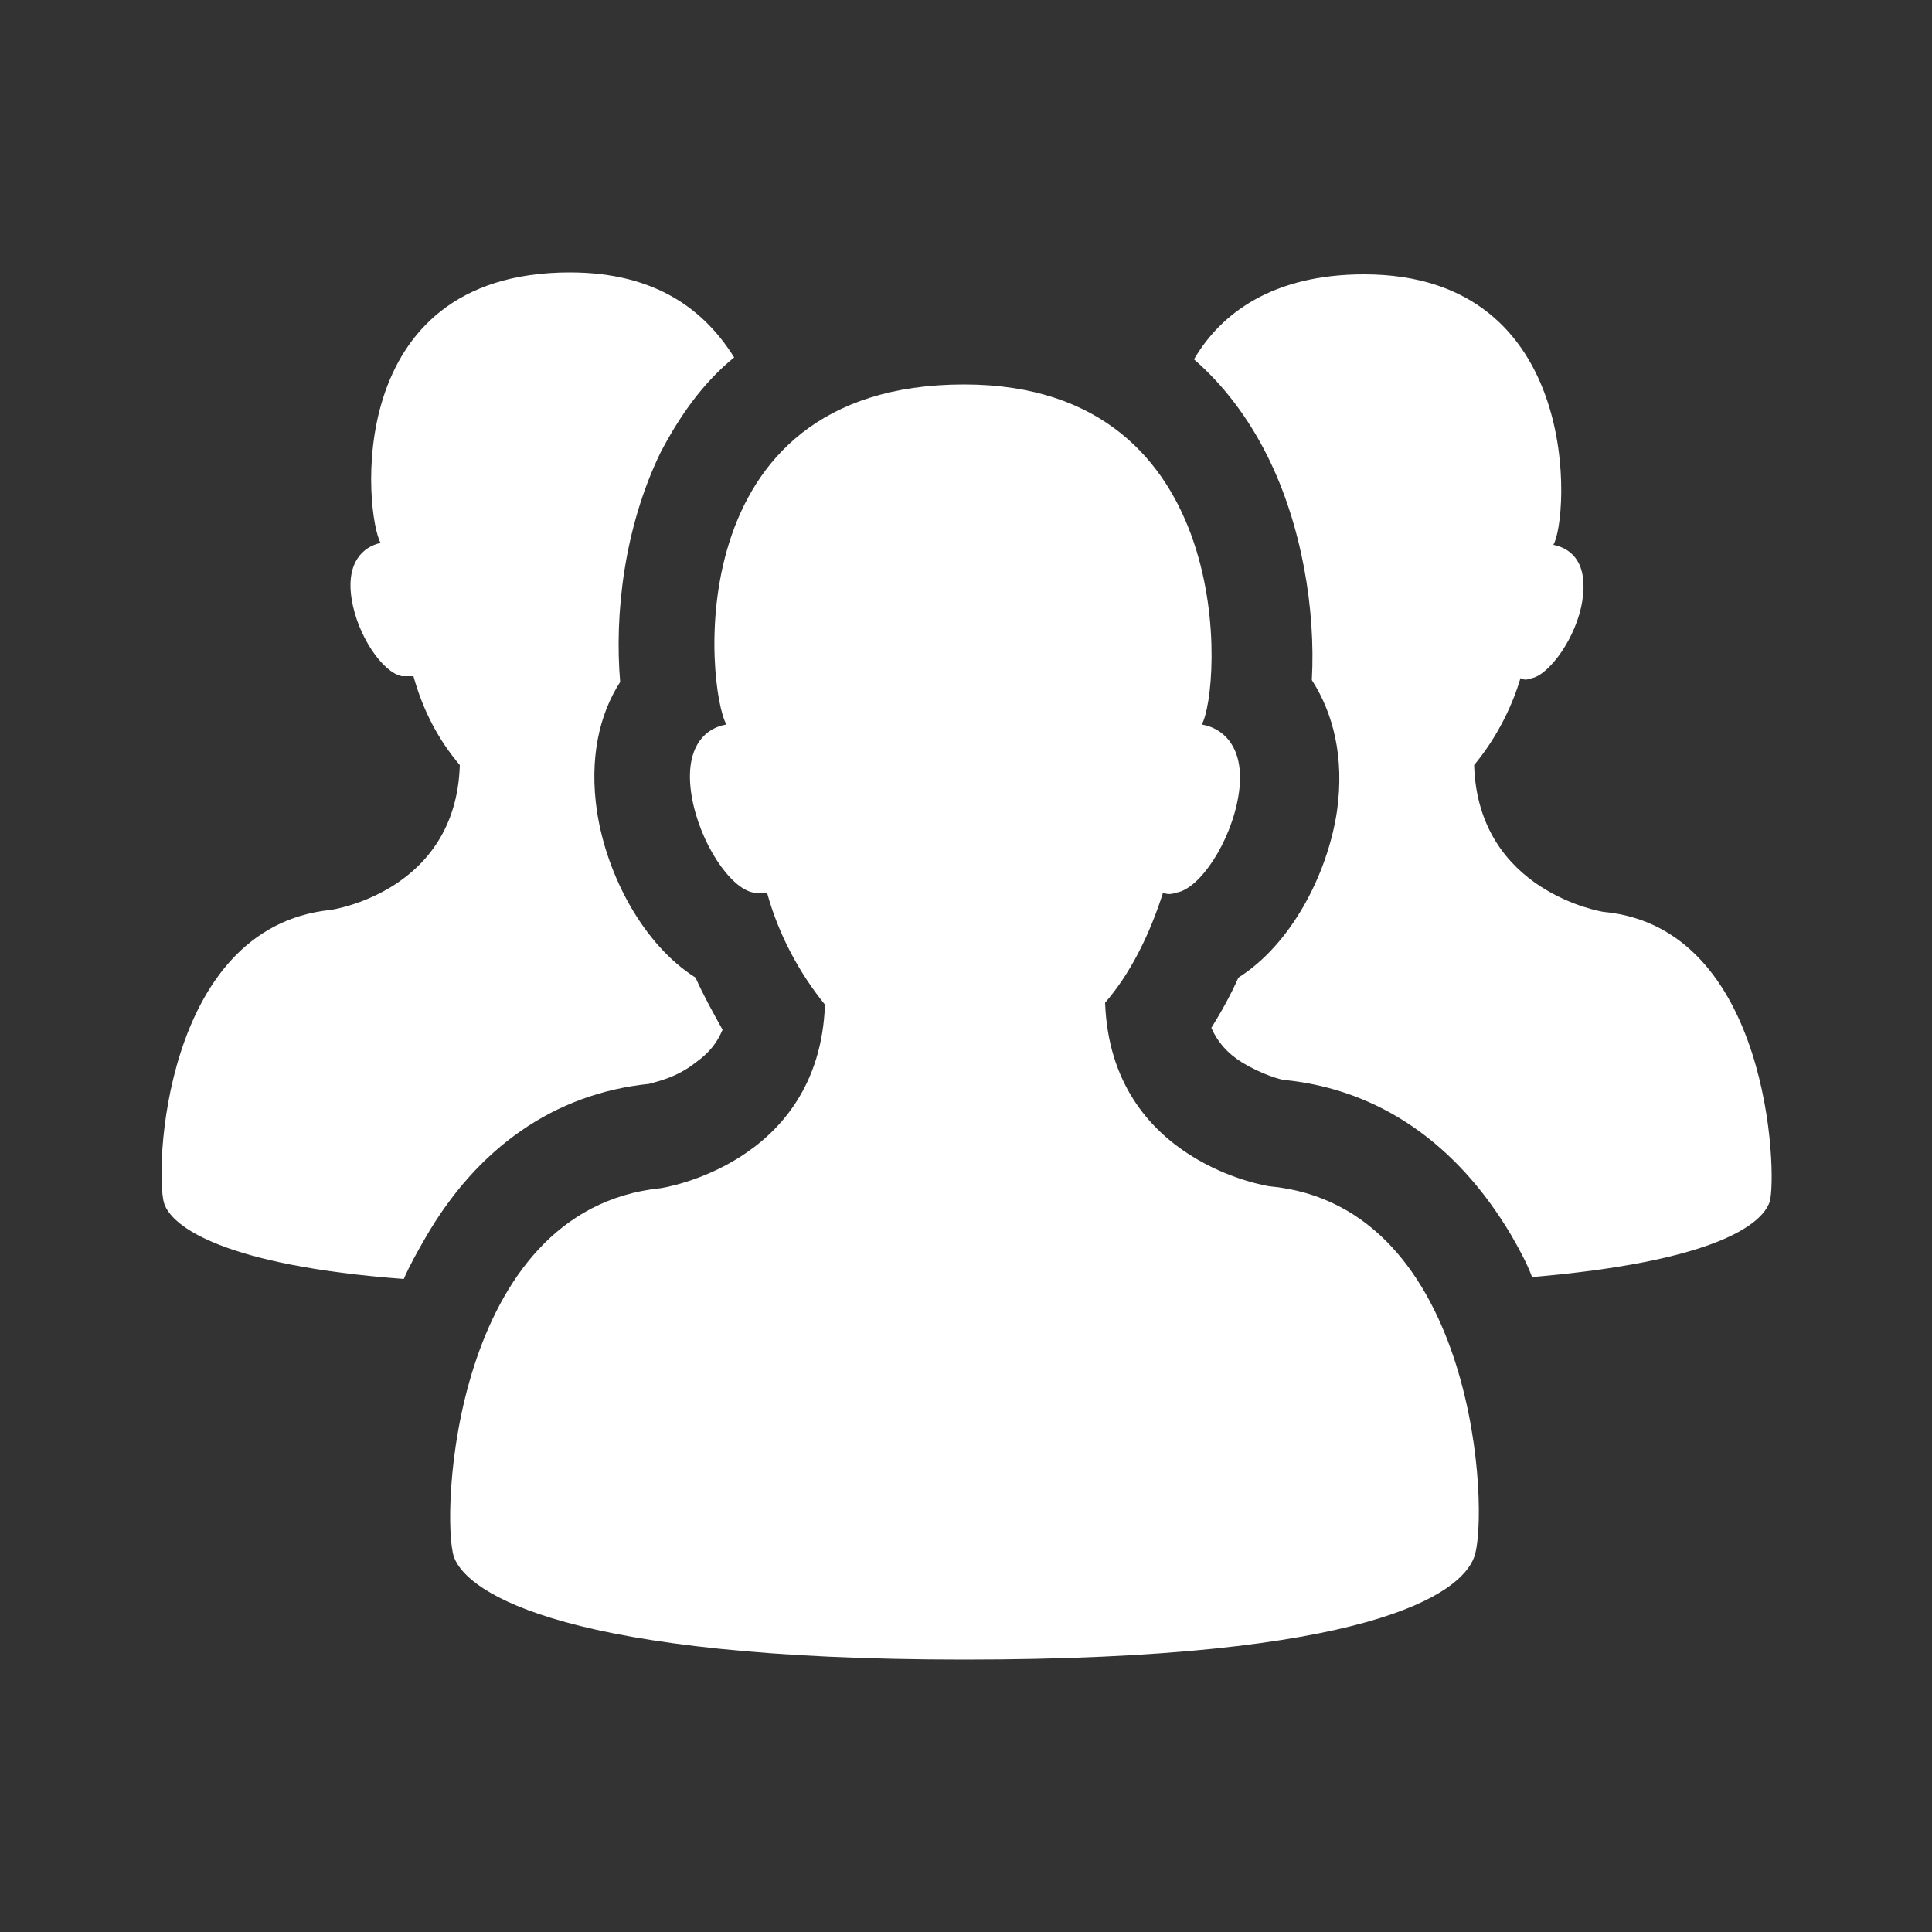
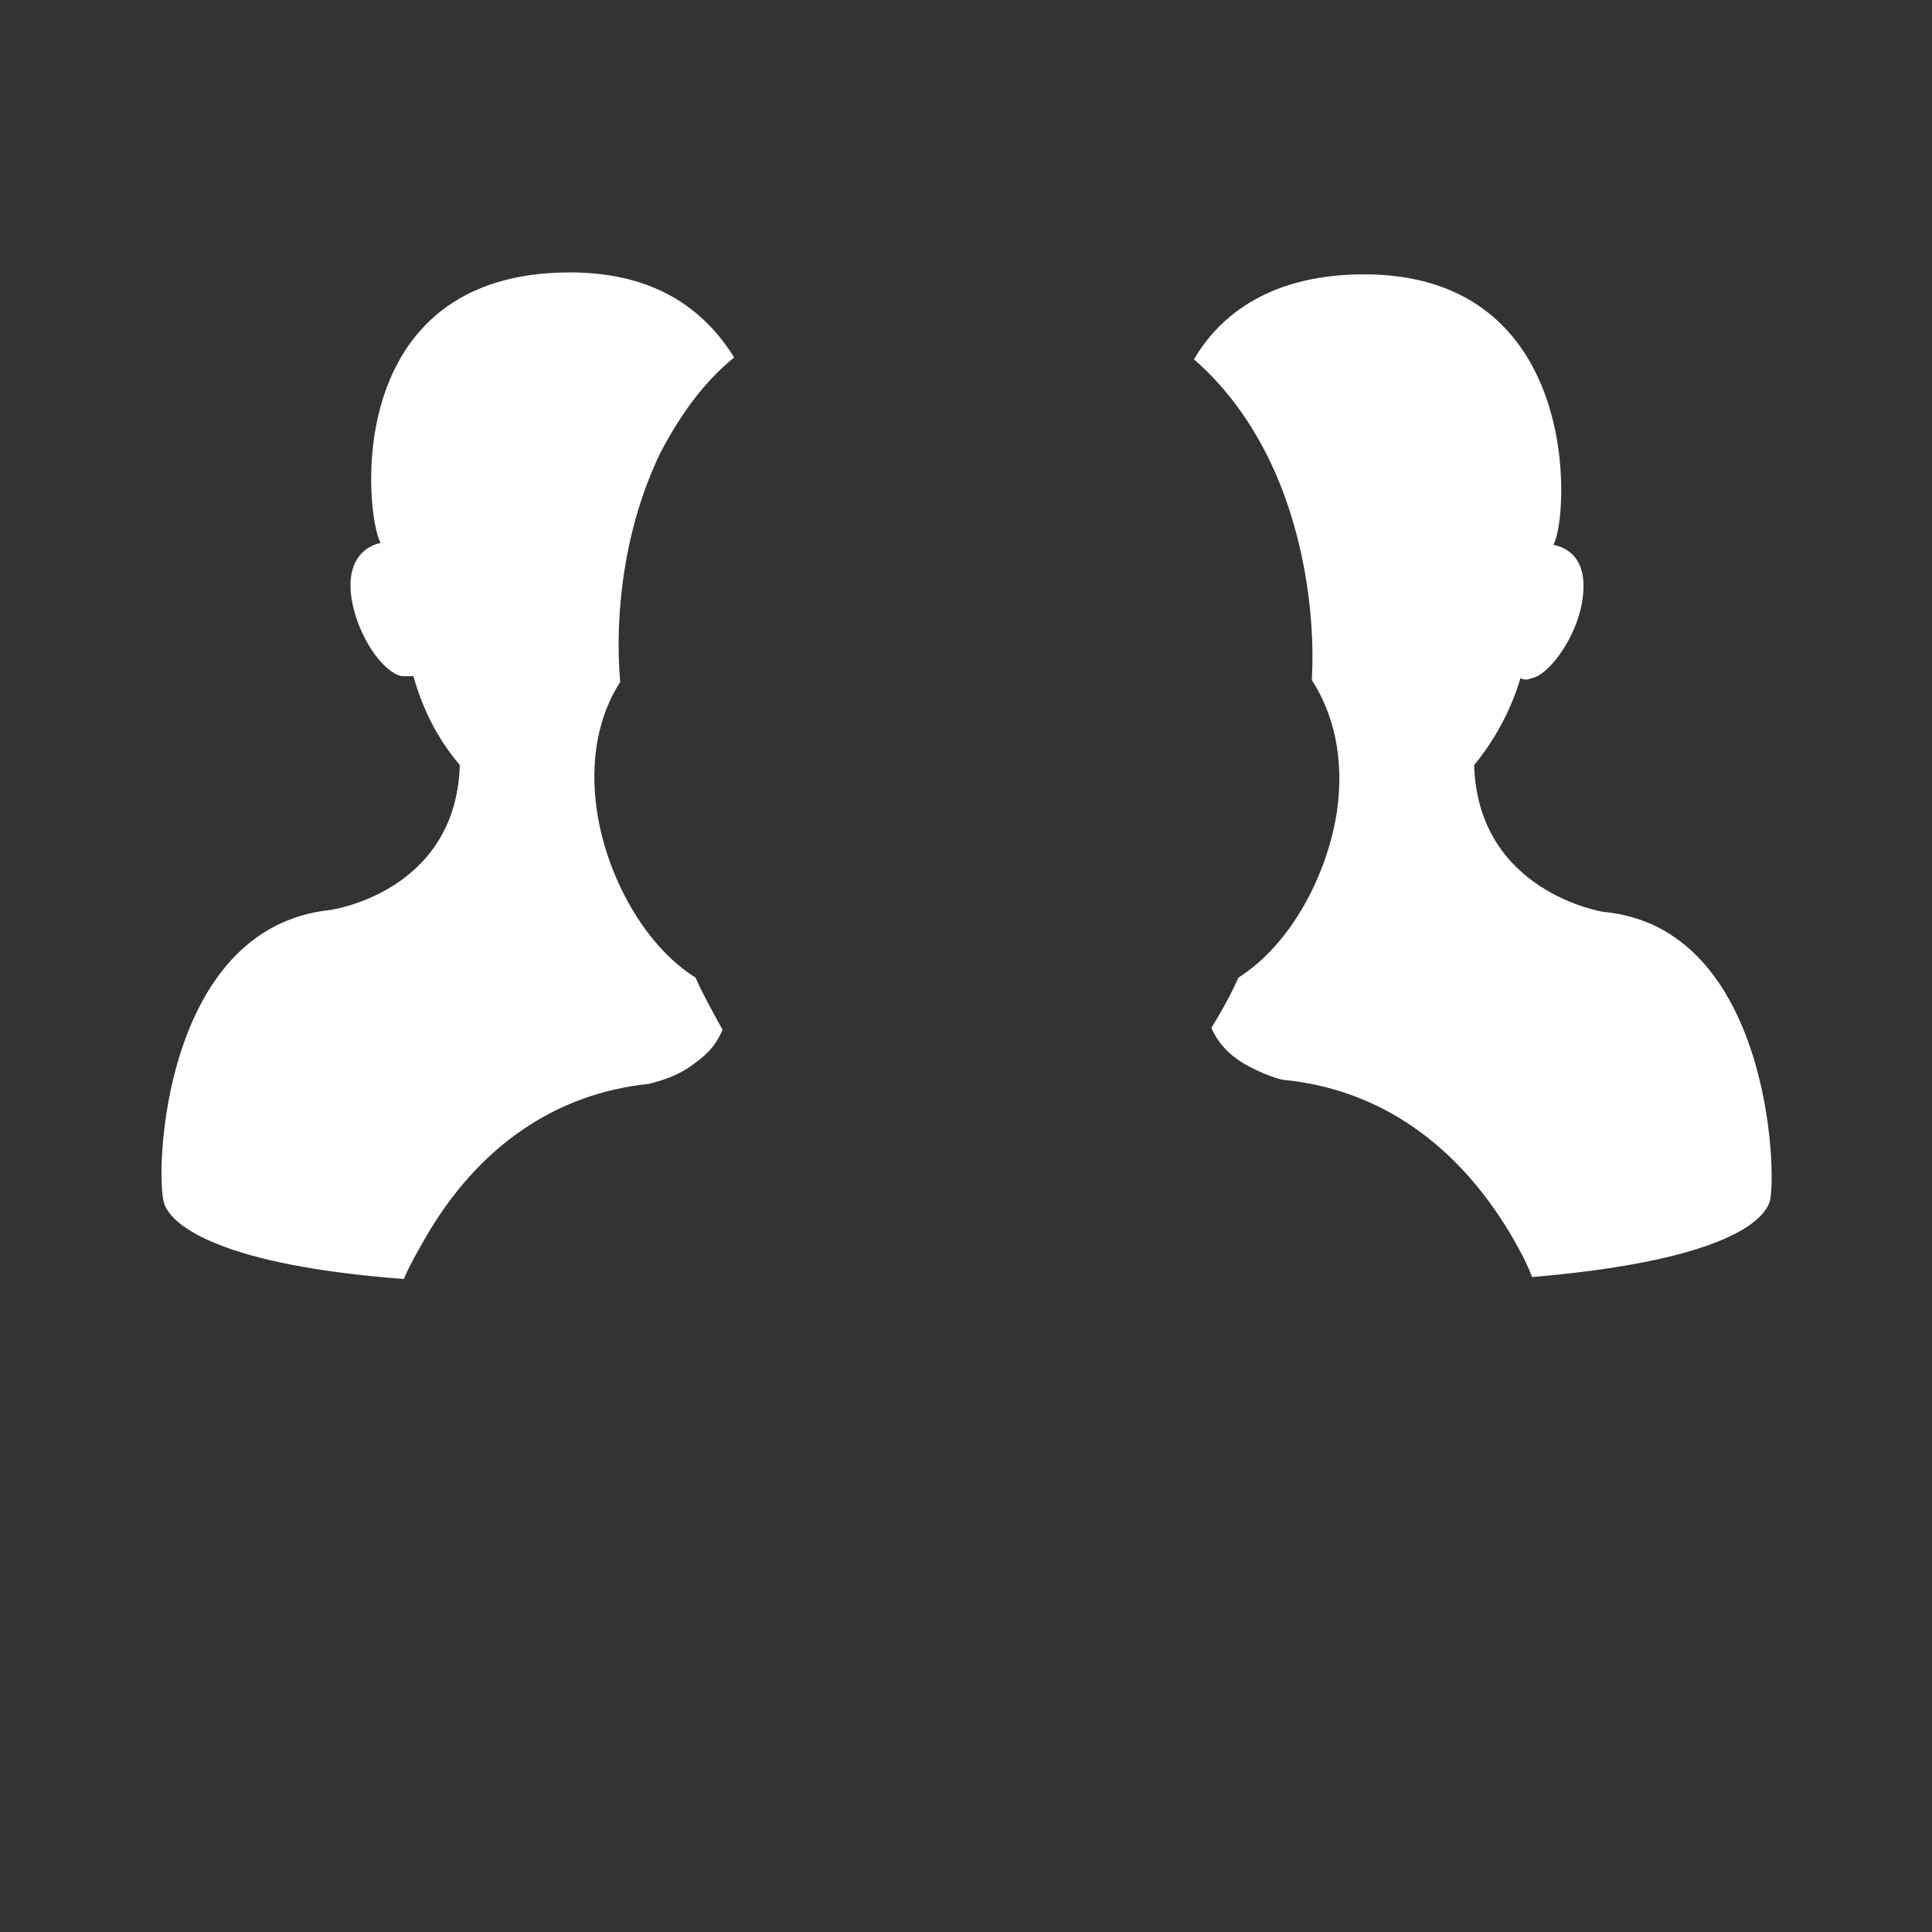
<svg xmlns="http://www.w3.org/2000/svg" version="1.1" id="Layer_1" x="0px" y="0px" viewBox="0 0 100 100" style="enable-background:new 0 0 100 100;" xml:space="preserve">
  <rect x="0" y="0" width="100" height="100" fill="#333333" stroke="none" />
  <style type="text/css">
	.st0{fill:#FFFFFF;}
</style>
  <path class="st0" d="M22,64.1c2.7-4.7,6.7-7.5,11.6-8c0.3-0.1,1.4-0.3,2.4-1.1c0.7-0.5,1.1-1,1.4-1.7c-0.5-0.9-1-1.8-1.4-2.7  c-2.7-1.7-4.6-5.3-5.1-8.6c-0.4-2.7,0.1-5,1.2-6.7c-0.3-3.5,0.2-8,2.1-11.9c1-1.9,2.2-3.6,3.8-4.9c-1.5-2.4-4-4.4-8.5-4.4  c-11.9,0-10.6,12.6-9.8,14c-0.9,0.2-1.8,1-1.5,2.9c0.3,1.9,1.6,3.8,2.6,4c0.2,0,0.4,0,0.6,0c0.5,1.8,1.3,3.3,2.4,4.6  c-0.2,6.6-6.7,7.5-6.7,7.5C8.4,48,8,60.8,8.5,62.3c0.4,1.2,3.1,3.2,12.4,3.9C21.2,65.5,21.6,64.8,22,64.1" />
  <path class="st0" d="M83,47.2c0,0-6.5-1-6.7-7.6c1-1.2,1.9-2.8,2.4-4.5c0.2,0.1,0.3,0.1,0.6,0c0.9-0.2,2.3-2.1,2.6-4  c0.3-1.9-0.5-2.7-1.5-2.9c0.8-1.3,1.6-14-9.8-14c-4.7,0-7.4,2-8.8,4.4c1.5,1.3,2.8,3,3.8,5c1.8,3.6,2.5,8,2.3,11.6  c1.1,1.7,1.7,4,1.3,6.8c-0.5,3.3-2.4,6.9-5.1,8.6c-0.4,0.9-0.9,1.8-1.4,2.6c0.3,0.7,0.8,1.3,1.6,1.8c1,0.6,2,0.9,2.2,0.9  c4.9,0.5,8.9,3.3,11.7,8c0.4,0.7,0.8,1.4,1.1,2.2c9.4-0.8,11.9-2.7,12.3-3.9C92,60.8,91.6,48,83,47.2" />
-   <path class="st0" d="M65.7,61.4c0,0-8.2-1.2-8.5-9.5c1.3-1.5,2.3-3.5,3-5.7c0.2,0.1,0.4,0.1,0.7,0c1.2-0.2,2.8-2.6,3.2-5  c0.4-2.4-0.7-3.5-1.9-3.7c1-1.7,2-17.6-12.3-17.6c-15,0-13.3,15.9-12.3,17.6c-1.2,0.2-2.2,1.3-1.8,3.7c0.4,2.4,2,4.8,3.2,5  c0.3,0,0.5,0,0.7,0c0.6,2.2,1.7,4.2,3,5.8c-0.3,8.3-8.5,9.5-8.5,9.5c-10.8,1.1-11.4,17.1-10.7,19.1c0.7,1.9,5.9,5.3,26.4,5.3  c21,0,25.7-3.4,26.4-5.3C77.1,78.5,76.5,62.4,65.7,61.4" />
</svg>